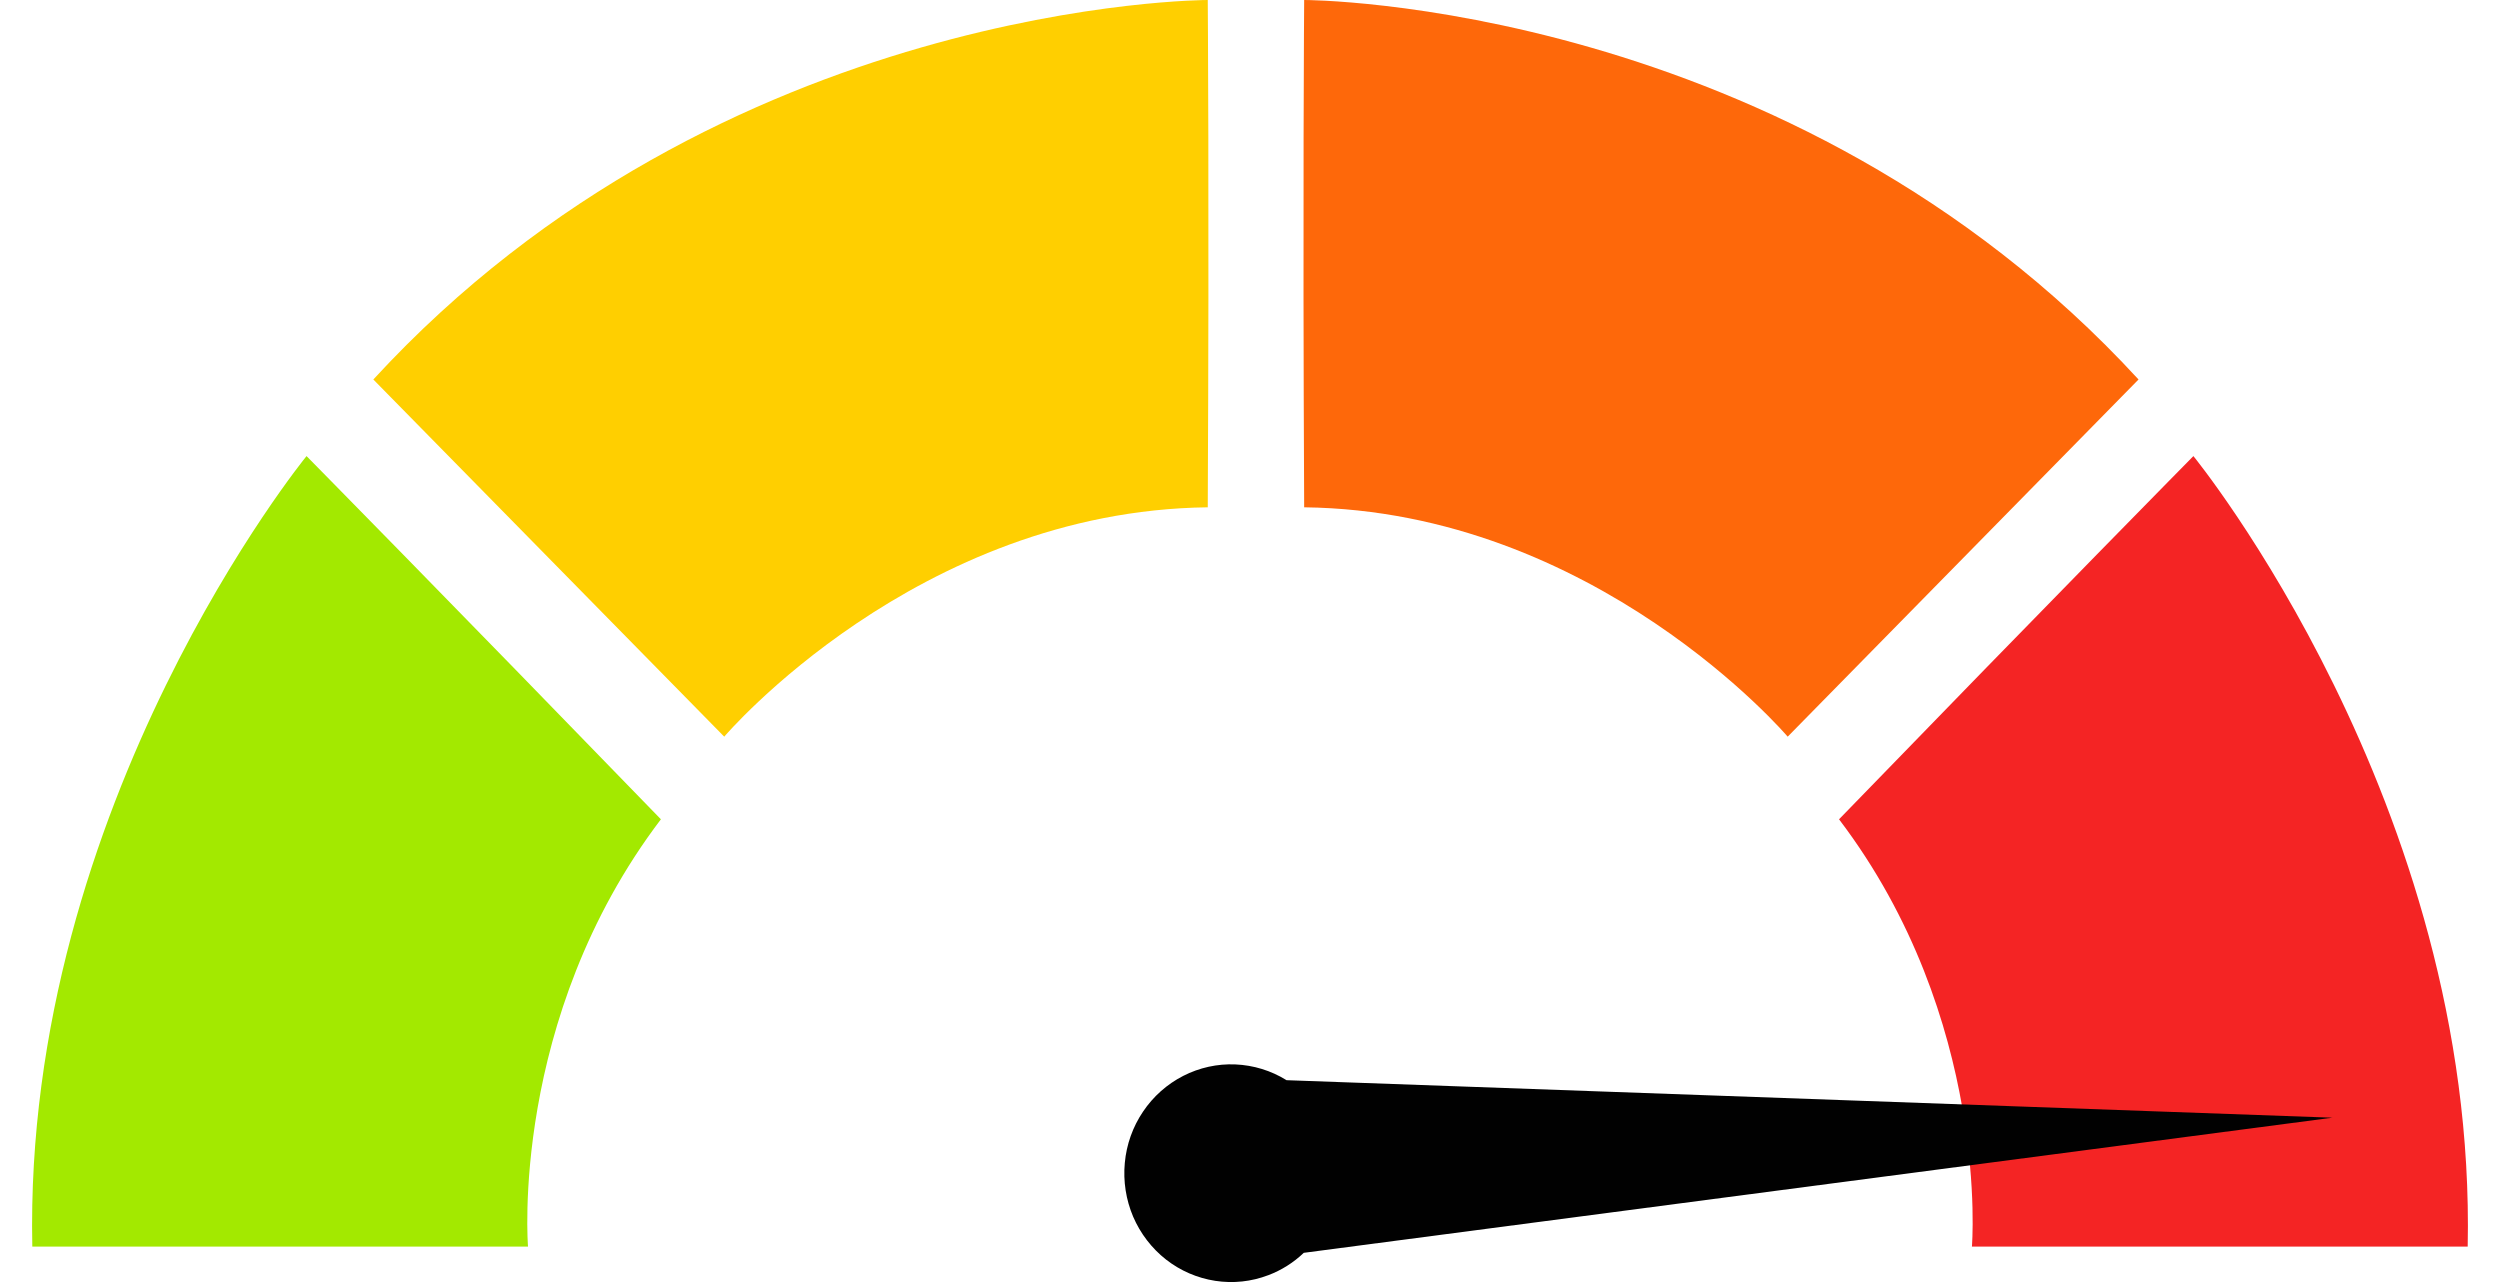
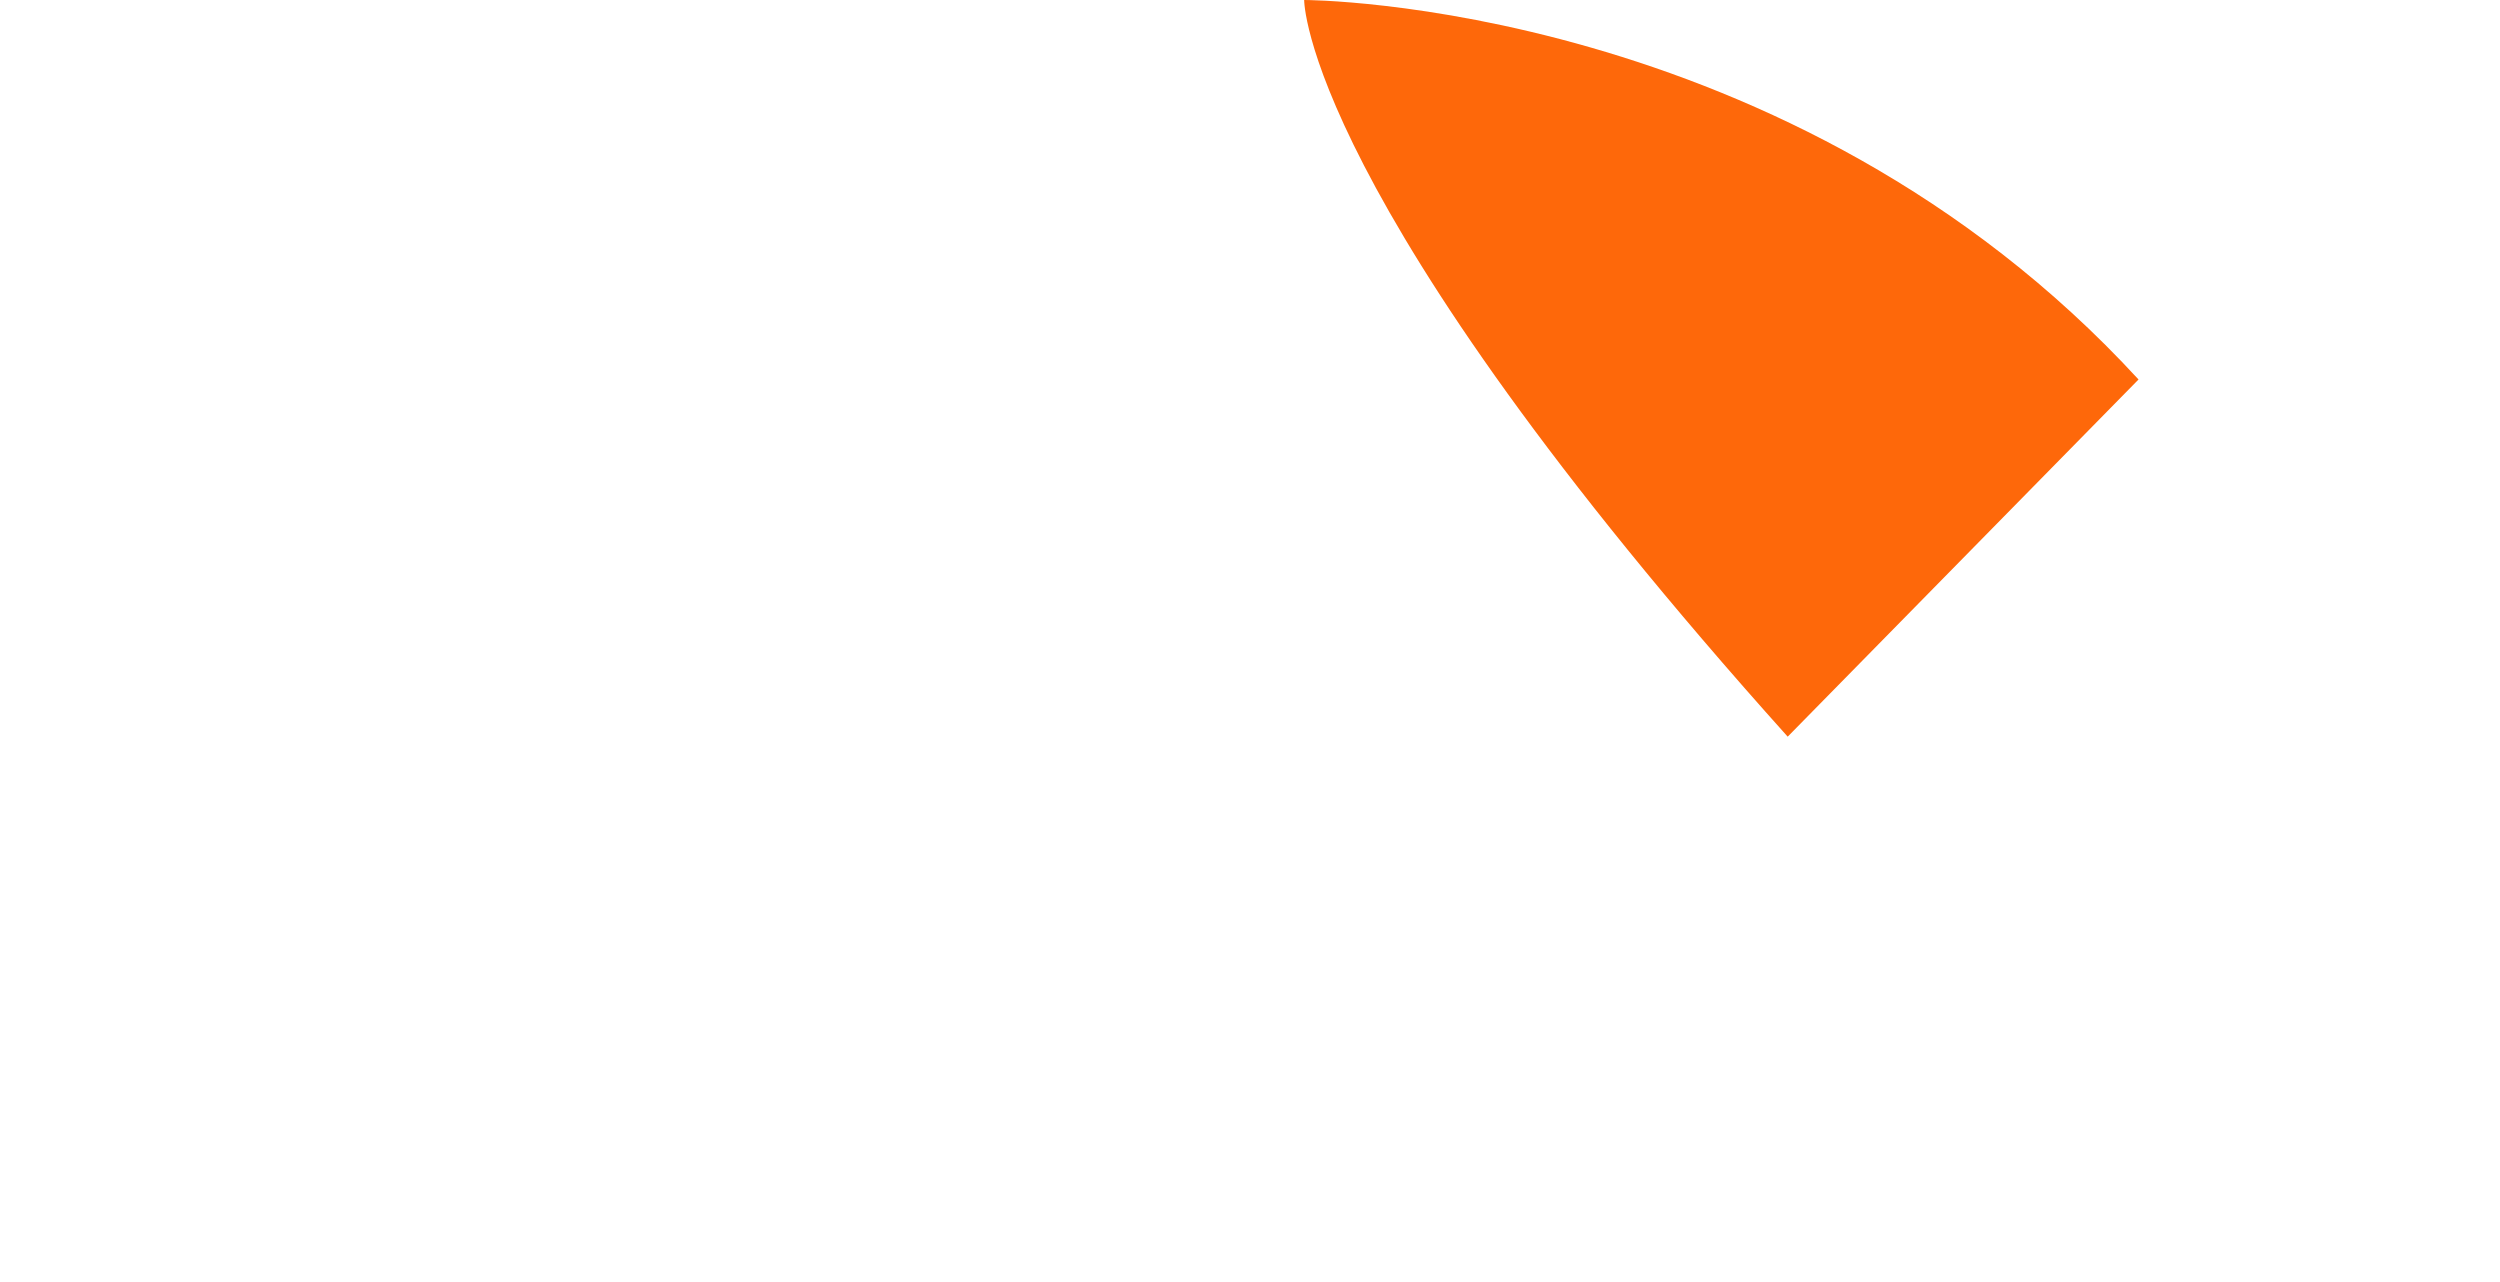
<svg xmlns="http://www.w3.org/2000/svg" width="39" height="20" viewBox="0 0 39 20" fill="none">
  <g clip-path="url(#clip0_11_6449)">
-     <path d="M8.237 19.447C8.237 19.447 7.945 15.896 10.31 12.781C6.96 9.324 4.782 7.115 4.782 7.115C4.782 7.115 0.358 12.535 0.504 19.447H8.237Z" fill="#A3E900" />
-     <path d="M11.298 11.492C11.298 11.492 14.297 7.968 18.841 7.914C18.865 3.056 18.841 0 18.841 0C18.841 0 11.267 0 5.824 5.92L11.298 11.492Z" fill="#FFCF00" />
-     <path d="M27.888 11.492C27.888 11.492 24.889 7.968 20.345 7.914C20.321 3.056 20.345 0 20.345 0C20.345 0 27.918 0 33.361 5.92L27.888 11.492Z" fill="#FE680A" />
-     <path d="M30.762 19.447C30.762 19.447 31.055 15.896 28.689 12.781C32.039 9.324 34.217 7.115 34.217 7.115C34.217 7.115 38.642 12.535 38.496 19.447H30.762Z" fill="#F42424" />
-     <path d="M19.786 19.893C19.991 19.815 20.179 19.697 20.339 19.544L36.385 17.436L20.07 16.851C19.829 16.701 19.554 16.617 19.272 16.605C18.991 16.593 18.71 16.655 18.458 16.784C18.206 16.913 17.99 17.105 17.831 17.342C17.671 17.579 17.573 17.854 17.547 18.141C17.52 18.427 17.565 18.716 17.677 18.98C17.79 19.243 17.967 19.474 18.19 19.649C18.414 19.824 18.678 19.938 18.957 19.981C19.236 20.024 19.521 19.994 19.785 19.893H19.786Z" fill="#010101" />
+     <path d="M27.888 11.492C20.321 3.056 20.345 0 20.345 0C20.345 0 27.918 0 33.361 5.92L27.888 11.492Z" fill="#FE680A" />
  </g>
  <defs>
    <clipPath id="clip0_11_6449">
      <rect width="38" height="20" fill="white" transform="translate(0.5)" />
    </clipPath>
  </defs>
</svg>